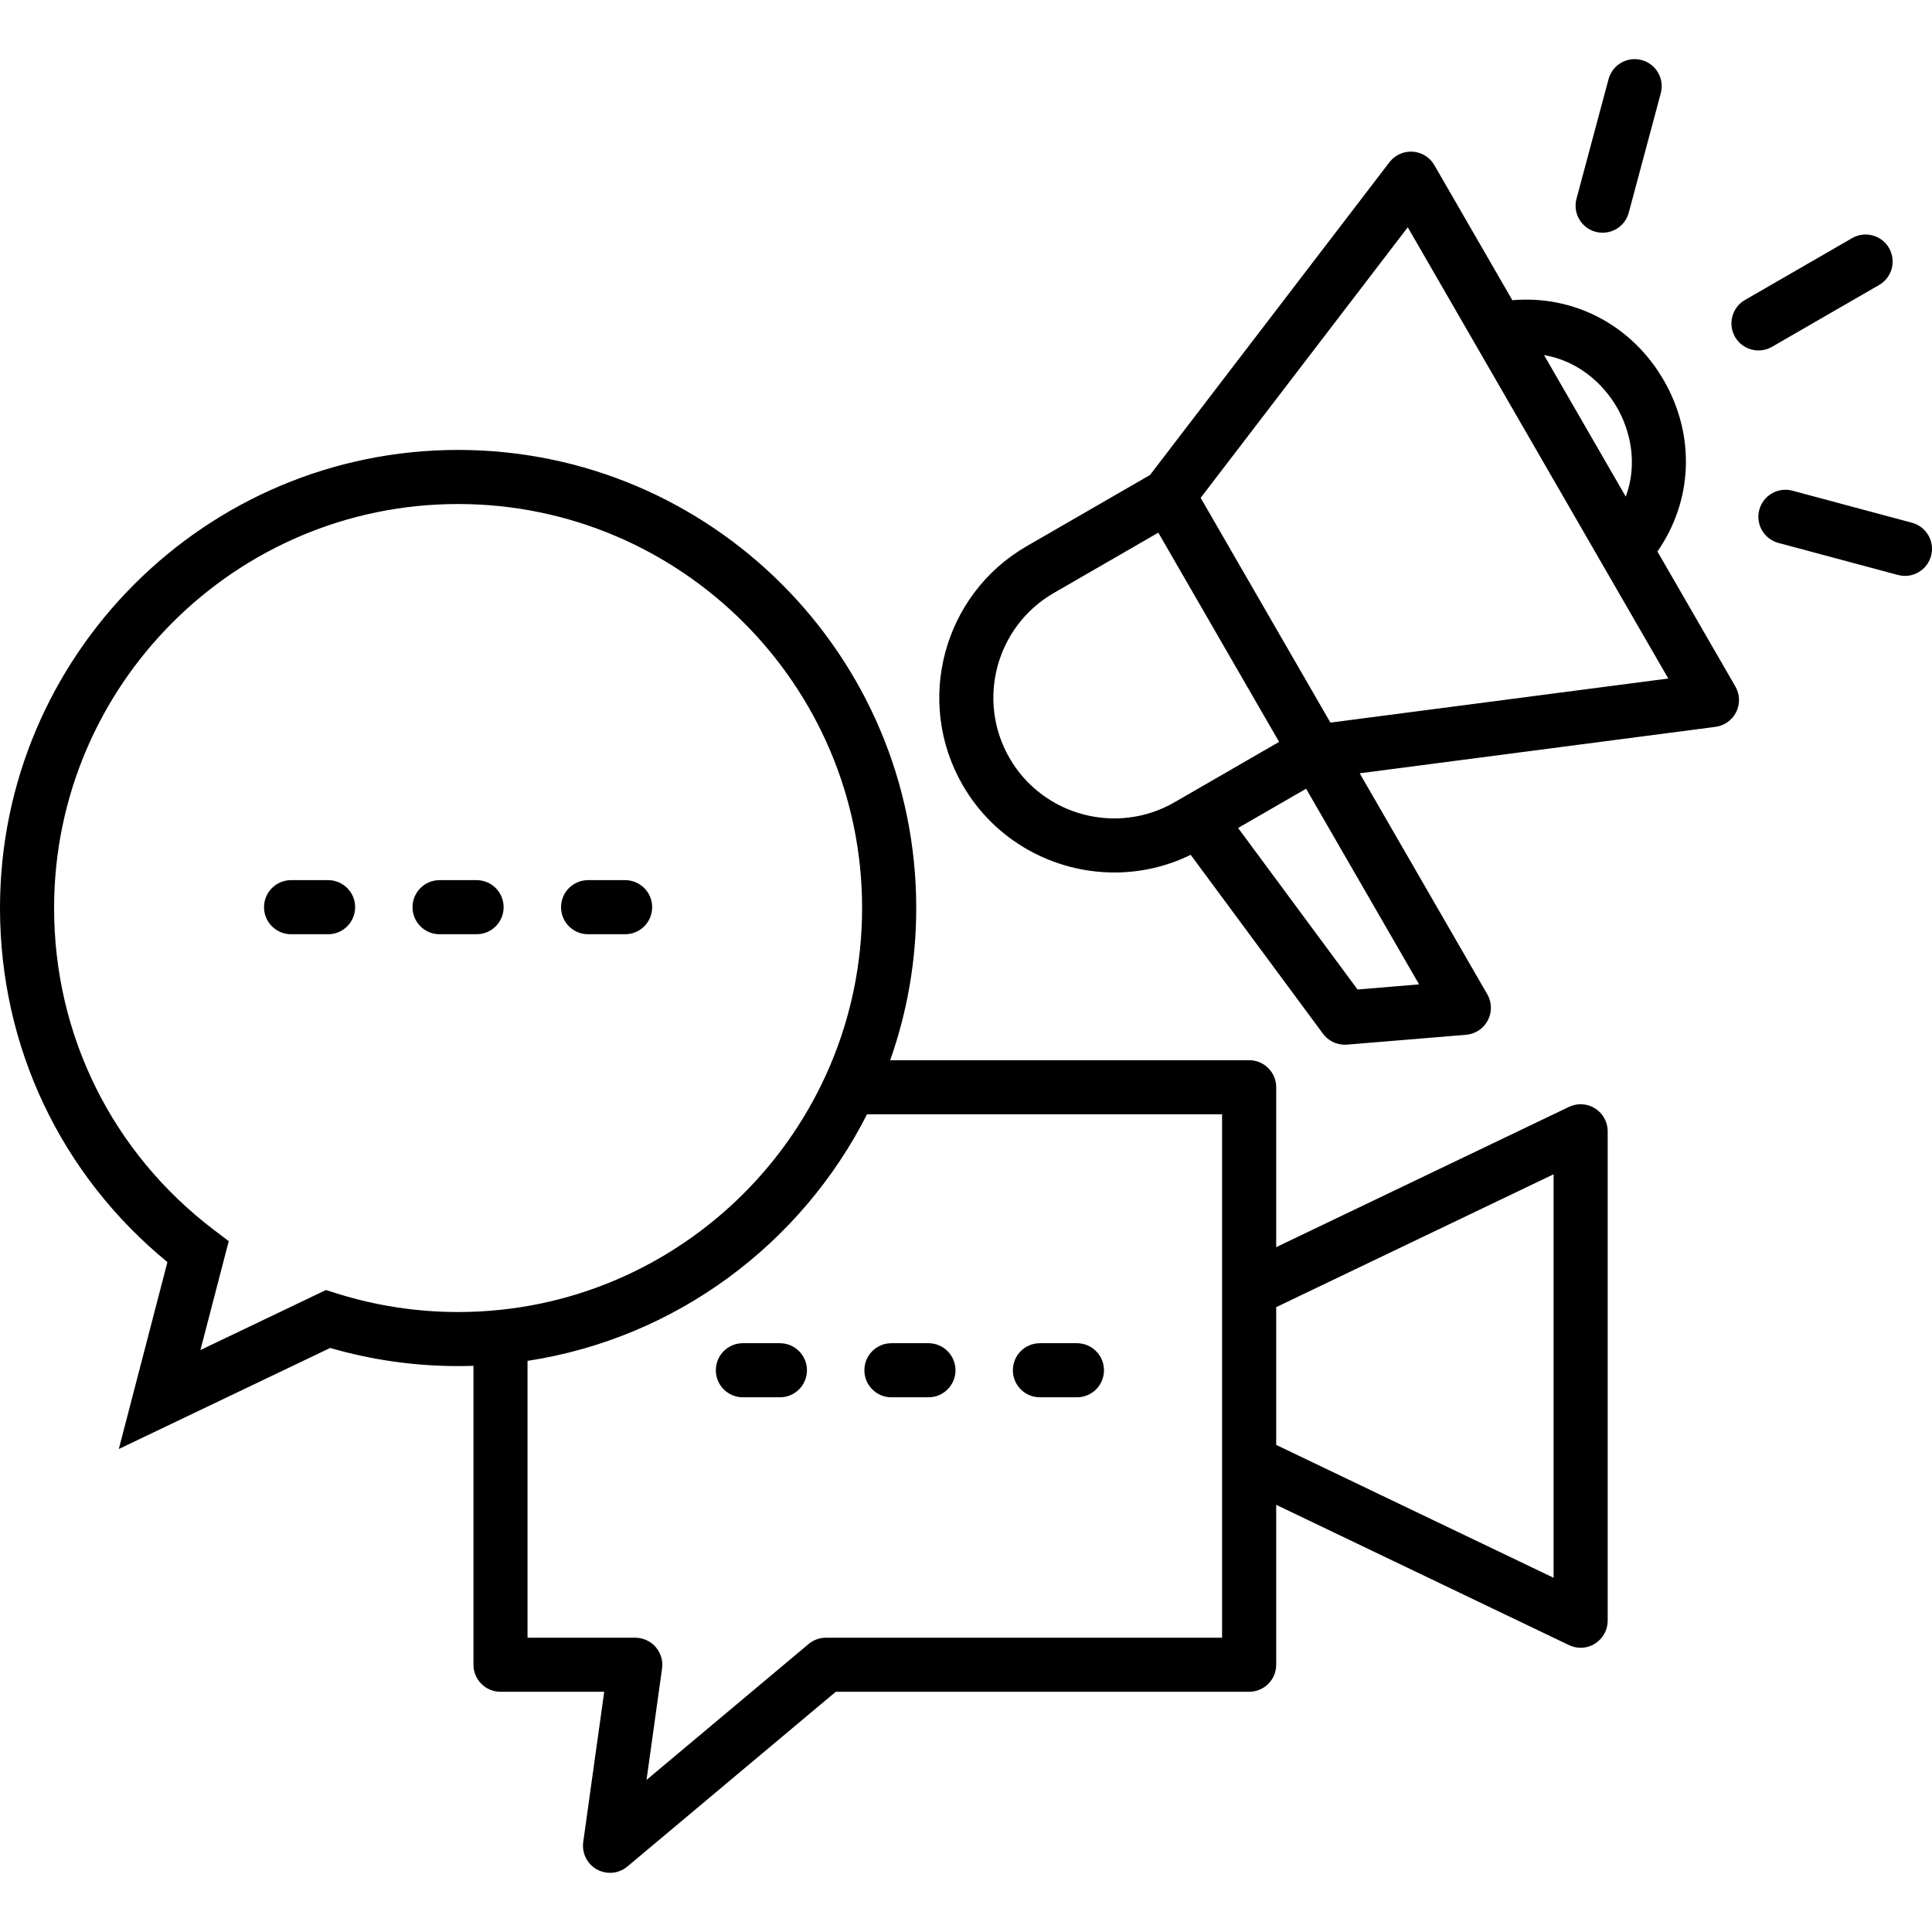
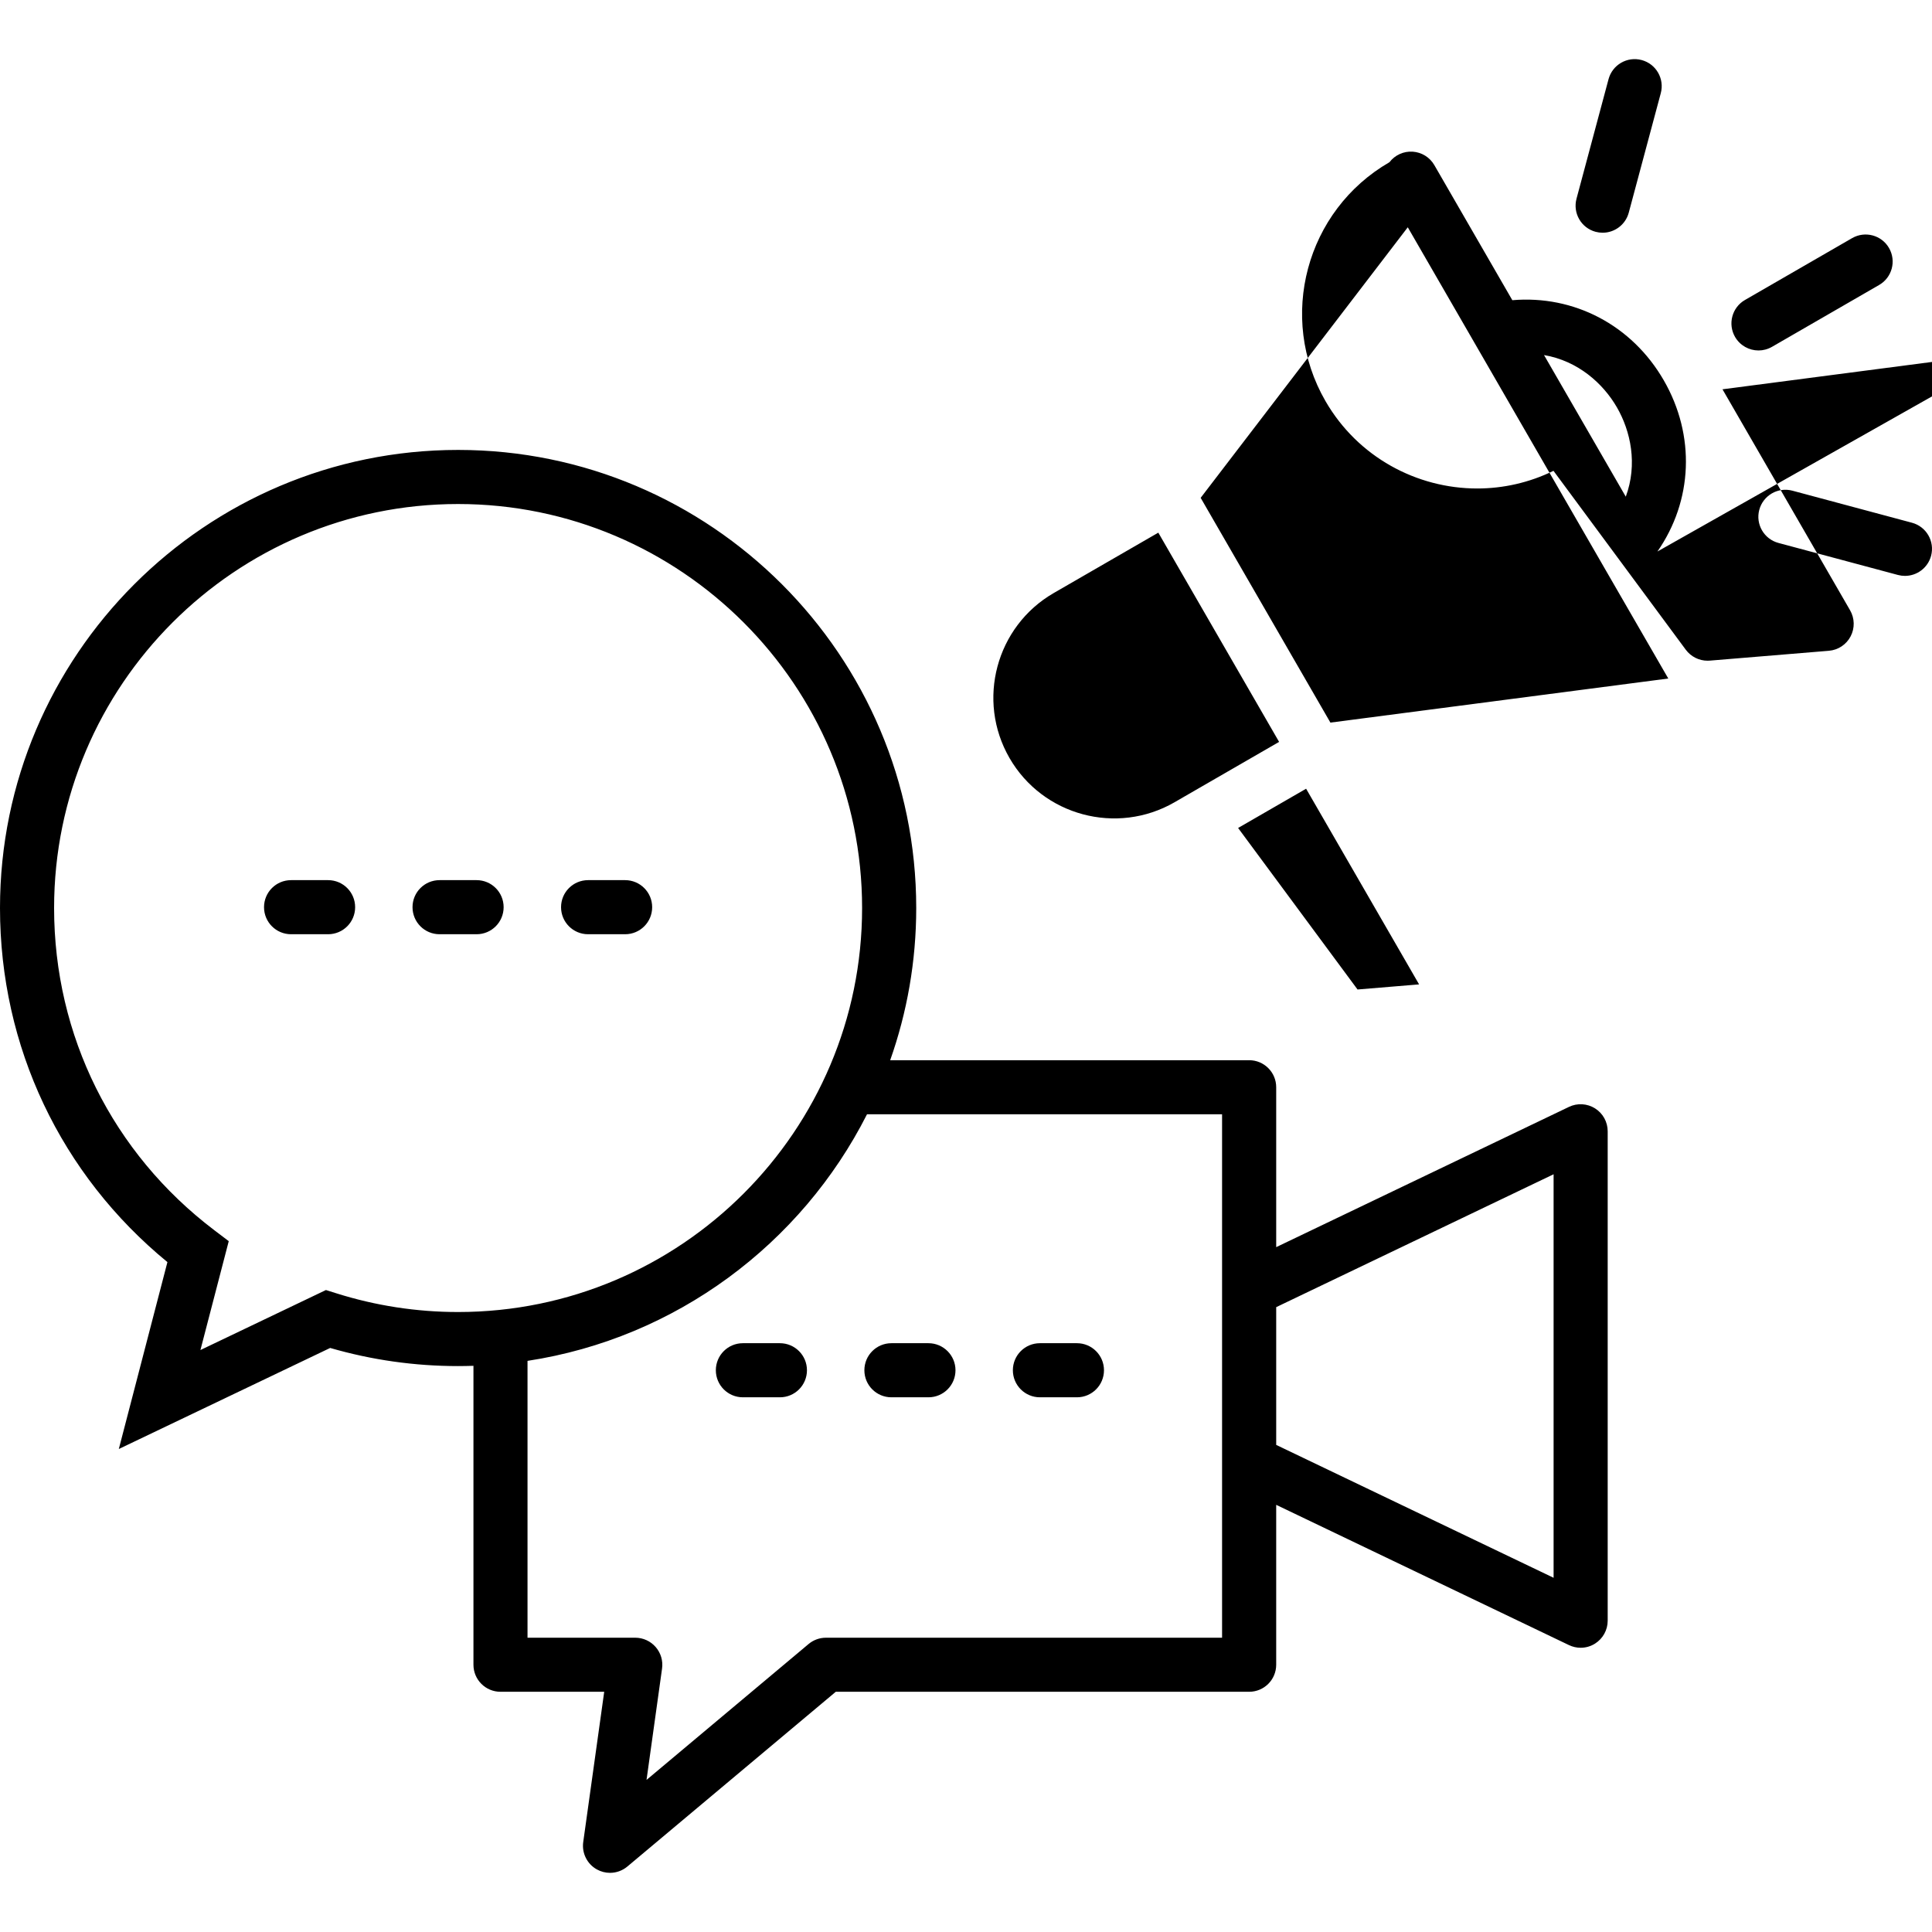
<svg xmlns="http://www.w3.org/2000/svg" id="Layer_1" enable-background="new 0 0 500 500" height="512" viewBox="0 0 500 500" width="512">
-   <path d="m412.8 286.85c-2.04-1.28-4.59-1.43-6.75-.39l-75.77 36.3v-41.38c0-3.87-3.13-7-7-7h-92.9c4.36-12.33 6.74-25.59 6.74-39.39 0-65.37-53.18-118.55-118.56-118.55-65.38 0-118.56 53.18-118.56 118.55 0 35.88 15.73 69.01 43.33 91.64l-12.58 48.37 54.7-26.15c10.73 3.11 21.85 4.69 33.1 4.69 1.33 0 2.66-.03 3.98-.07v77.36c0 3.87 3.13 7 7 7h26.84l-5.43 38.89c-.4 2.87 1.01 5.69 3.54 7.09 1.06.59 2.23.88 3.39.88 1.61 0 3.21-.56 4.5-1.64l53.93-45.22h106.98c3.87 0 7-3.13 7-7v-41.38l75.77 36.3c.96.46 1.99.69 3.02.69 1.3 0 2.6-.36 3.73-1.08 2.03-1.28 3.27-3.52 3.27-5.92v-126.66c0-2.41-1.23-4.65-3.27-5.93zm-325.81 47.84-2.64-.83-32.48 15.53 7.33-28.18-3.72-2.82c-26.36-19.98-41.48-50.37-41.48-83.4 0-57.65 46.9-104.55 104.55-104.55s104.56 46.9 104.56 104.55-46.9 104.56-104.56 104.56c-10.75 0-21.37-1.64-31.56-4.86zm229.29 89.15h-102.53c-1.65 0-3.24.58-4.5 1.64l-41.93 35.16 4.02-28.83c.28-2.01-.32-4.03-1.65-5.56s-3.26-2.41-5.28-2.41h-27.89v-71.65c38.45-5.87 70.88-30.29 87.86-63.81h91.89v45.5 44.46 45.5zm85.79-15.51-71.79-34.39v-35.65l71.79-34.39zm-154.79-53.71c0 3.87-3.13 7-7 7h-9.58c-3.87 0-7-3.13-7-7s3.13-7 7-7h9.58c3.86 0 7 3.14 7 7zm38.43 0c0 3.87-3.13 7-7 7h-9.58c-3.87 0-7-3.13-7-7s3.13-7 7-7h9.58c3.87 0 7 3.14 7 7zm-76.87 0c0 3.87-3.13 7-7 7h-9.58c-3.87 0-7-3.13-7-7s3.13-7 7-7h9.58c3.87 0 7 3.14 7 7zm-116.93-119.84c0 3.87-3.13 7-7 7h-9.58c-3.87 0-7-3.13-7-7s3.13-7 7-7h9.58c3.87 0 7 3.13 7 7zm76.87 0c0 3.87-3.13 7-7 7h-9.58c-3.87 0-7-3.13-7-7s3.13-7 7-7h9.58c3.86 0 7 3.13 7 7zm-38.44 0c0 3.87-3.13 7-7 7h-9.58c-3.87 0-7-3.13-7-7s3.13-7 7-7h9.58c3.87 0 7 3.13 7 7zm298.6-92.05c9.14-13.12 9.9-30 1.64-44.31s-23.26-22.09-39.19-20.73l-20.18-34.95c-1.17-2.03-3.27-3.33-5.61-3.49-2.33-.15-4.59.87-6.01 2.73l-61.97 80.95-31.92 18.43c-21.61 12.48-29.04 40.21-16.56 61.82 8.37 14.5 23.62 22.62 39.27 22.62 6.67 0 13.42-1.48 19.74-4.57l34.24 46.3c1.33 1.79 3.42 2.84 5.63 2.84.19 0 .38-.01.58-.02l30.83-2.55c2.39-.2 4.51-1.6 5.62-3.73 1.11-2.12 1.06-4.67-.14-6.75l-33.02-57.19 92.07-12.02c2.32-.3 4.33-1.74 5.37-3.84s.96-4.57-.21-6.6zm-10.48-37.3c3.55 6.15 5.4 14.7 2.29 23.11l-21.16-36.65c8.84 1.51 15.32 7.39 18.87 13.54zm-157.2 90.75c-8.62-14.93-3.48-34.08 11.44-42.7l27.07-15.63 31.26 54.15-24.46 14.12-2.61 1.51c-14.93 8.61-34.08 3.48-42.7-11.45zm90.07 59.9-30.91-41.8 17.6-10.16 29.24 50.64zm-7.02-69.07-33.58-58.17 53.6-70.02 17.24 29.86c0 .01.01.01.01.02l32.91 57.01c.01.01.01.02.02.04l17.24 29.85zm63.69-135.59 8.29-30.93c1-3.73 4.84-5.95 8.57-4.95s5.95 4.84 4.95 8.57l-8.29 30.93c-.84 3.13-3.67 5.19-6.76 5.19-.6 0-1.21-.08-1.82-.24-3.73-1-5.94-4.83-4.94-8.57zm91.76 92.43c-.84 3.13-3.67 5.19-6.76 5.19-.6 0-1.21-.08-1.82-.24l-30.93-8.29c-3.73-1-5.95-4.84-4.95-8.57s4.84-5.95 8.57-4.95l30.93 8.29c3.75 1 5.96 4.84 4.96 8.57zm-44.66-53.15c-2.42 0-4.77-1.26-6.07-3.5-1.93-3.35-.79-7.63 2.56-9.56l27.73-16.01c3.35-1.93 7.63-.79 9.56 2.56s.79 7.63-2.56 9.56l-27.73 16.01c-1.1.63-2.3.94-3.49.94z" fill="rgb(0,0,0)" />
+   <path d="m412.8 286.85c-2.04-1.28-4.59-1.43-6.75-.39l-75.77 36.3v-41.38c0-3.87-3.13-7-7-7h-92.9c4.36-12.33 6.74-25.59 6.74-39.39 0-65.37-53.18-118.55-118.56-118.55-65.38 0-118.56 53.18-118.56 118.55 0 35.88 15.73 69.01 43.33 91.64l-12.58 48.37 54.7-26.15c10.73 3.11 21.85 4.69 33.1 4.69 1.33 0 2.66-.03 3.98-.07v77.36c0 3.87 3.13 7 7 7h26.84l-5.43 38.89c-.4 2.87 1.01 5.69 3.54 7.09 1.06.59 2.23.88 3.39.88 1.61 0 3.21-.56 4.5-1.64l53.93-45.22h106.98c3.87 0 7-3.13 7-7v-41.38l75.77 36.3c.96.46 1.99.69 3.02.69 1.3 0 2.6-.36 3.73-1.08 2.03-1.28 3.27-3.52 3.27-5.92v-126.66c0-2.41-1.23-4.65-3.27-5.93zm-325.81 47.84-2.64-.83-32.48 15.53 7.33-28.18-3.72-2.82c-26.36-19.98-41.48-50.37-41.48-83.4 0-57.65 46.9-104.55 104.55-104.55s104.56 46.9 104.56 104.55-46.9 104.56-104.56 104.56c-10.75 0-21.37-1.64-31.56-4.86zm229.29 89.15h-102.53c-1.65 0-3.24.58-4.5 1.64l-41.93 35.16 4.02-28.83c.28-2.01-.32-4.03-1.65-5.56s-3.26-2.41-5.28-2.41h-27.89v-71.65c38.45-5.87 70.88-30.29 87.86-63.81h91.89v45.5 44.46 45.5zm85.79-15.51-71.79-34.39v-35.65l71.79-34.39zm-154.79-53.71c0 3.87-3.13 7-7 7h-9.58c-3.87 0-7-3.13-7-7s3.13-7 7-7h9.58c3.86 0 7 3.14 7 7zm38.43 0c0 3.87-3.13 7-7 7h-9.58c-3.87 0-7-3.13-7-7s3.13-7 7-7h9.58c3.87 0 7 3.14 7 7zm-76.87 0c0 3.87-3.13 7-7 7h-9.58c-3.87 0-7-3.13-7-7s3.13-7 7-7h9.58c3.87 0 7 3.14 7 7zm-116.93-119.84c0 3.87-3.13 7-7 7h-9.58c-3.87 0-7-3.13-7-7s3.13-7 7-7h9.58c3.87 0 7 3.13 7 7zm76.87 0c0 3.87-3.13 7-7 7h-9.58c-3.87 0-7-3.13-7-7s3.13-7 7-7h9.58c3.86 0 7 3.13 7 7zm-38.44 0c0 3.87-3.13 7-7 7h-9.58c-3.87 0-7-3.13-7-7s3.13-7 7-7h9.58c3.87 0 7 3.13 7 7zm298.6-92.05c9.14-13.12 9.9-30 1.64-44.31s-23.26-22.09-39.19-20.73l-20.18-34.95c-1.17-2.03-3.27-3.33-5.61-3.49-2.33-.15-4.59.87-6.01 2.73c-21.61 12.48-29.04 40.21-16.56 61.82 8.37 14.5 23.62 22.62 39.27 22.62 6.67 0 13.42-1.48 19.74-4.57l34.24 46.3c1.33 1.79 3.42 2.84 5.63 2.84.19 0 .38-.01.58-.02l30.83-2.55c2.39-.2 4.51-1.6 5.62-3.73 1.11-2.12 1.06-4.67-.14-6.75l-33.02-57.19 92.07-12.02c2.32-.3 4.33-1.74 5.37-3.84s.96-4.57-.21-6.6zm-10.48-37.3c3.55 6.15 5.4 14.7 2.29 23.11l-21.16-36.65c8.84 1.51 15.32 7.39 18.87 13.54zm-157.2 90.75c-8.62-14.93-3.48-34.08 11.44-42.7l27.07-15.63 31.26 54.15-24.46 14.12-2.61 1.51c-14.93 8.61-34.08 3.48-42.7-11.45zm90.07 59.9-30.91-41.8 17.6-10.16 29.24 50.64zm-7.02-69.07-33.58-58.17 53.6-70.02 17.24 29.86c0 .01.01.01.01.02l32.91 57.01c.01.01.01.02.02.04l17.24 29.85zm63.69-135.59 8.29-30.93c1-3.73 4.84-5.95 8.57-4.95s5.95 4.84 4.95 8.57l-8.29 30.93c-.84 3.13-3.67 5.19-6.76 5.19-.6 0-1.21-.08-1.82-.24-3.73-1-5.94-4.83-4.94-8.57zm91.76 92.43c-.84 3.13-3.67 5.19-6.76 5.19-.6 0-1.21-.08-1.82-.24l-30.93-8.29c-3.73-1-5.95-4.84-4.95-8.57s4.84-5.95 8.57-4.95l30.93 8.29c3.75 1 5.96 4.84 4.96 8.57zm-44.66-53.15c-2.42 0-4.77-1.26-6.07-3.5-1.93-3.35-.79-7.63 2.56-9.56l27.73-16.01c3.35-1.93 7.63-.79 9.56 2.56s.79 7.63-2.56 9.56l-27.73 16.01c-1.1.63-2.3.94-3.49.94z" fill="rgb(0,0,0)" />
</svg>